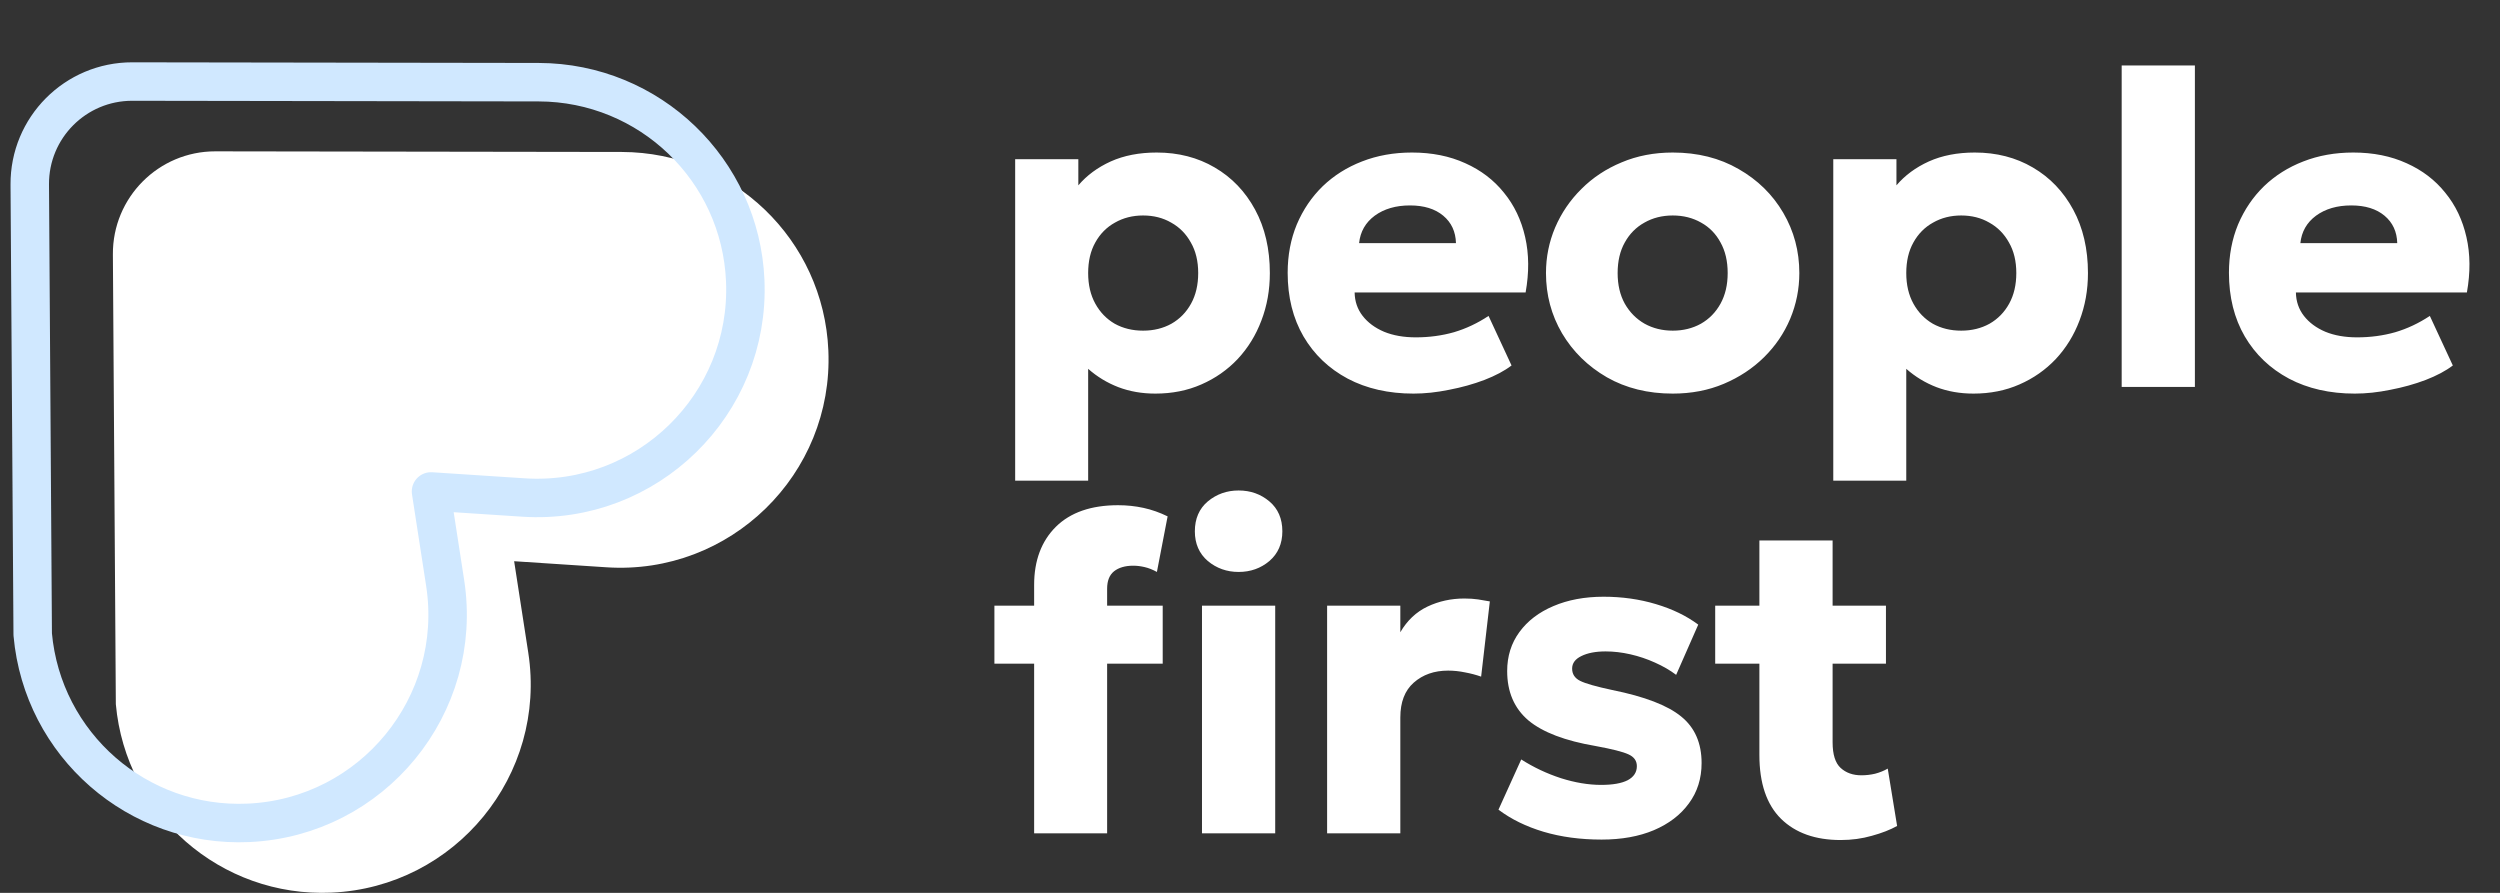
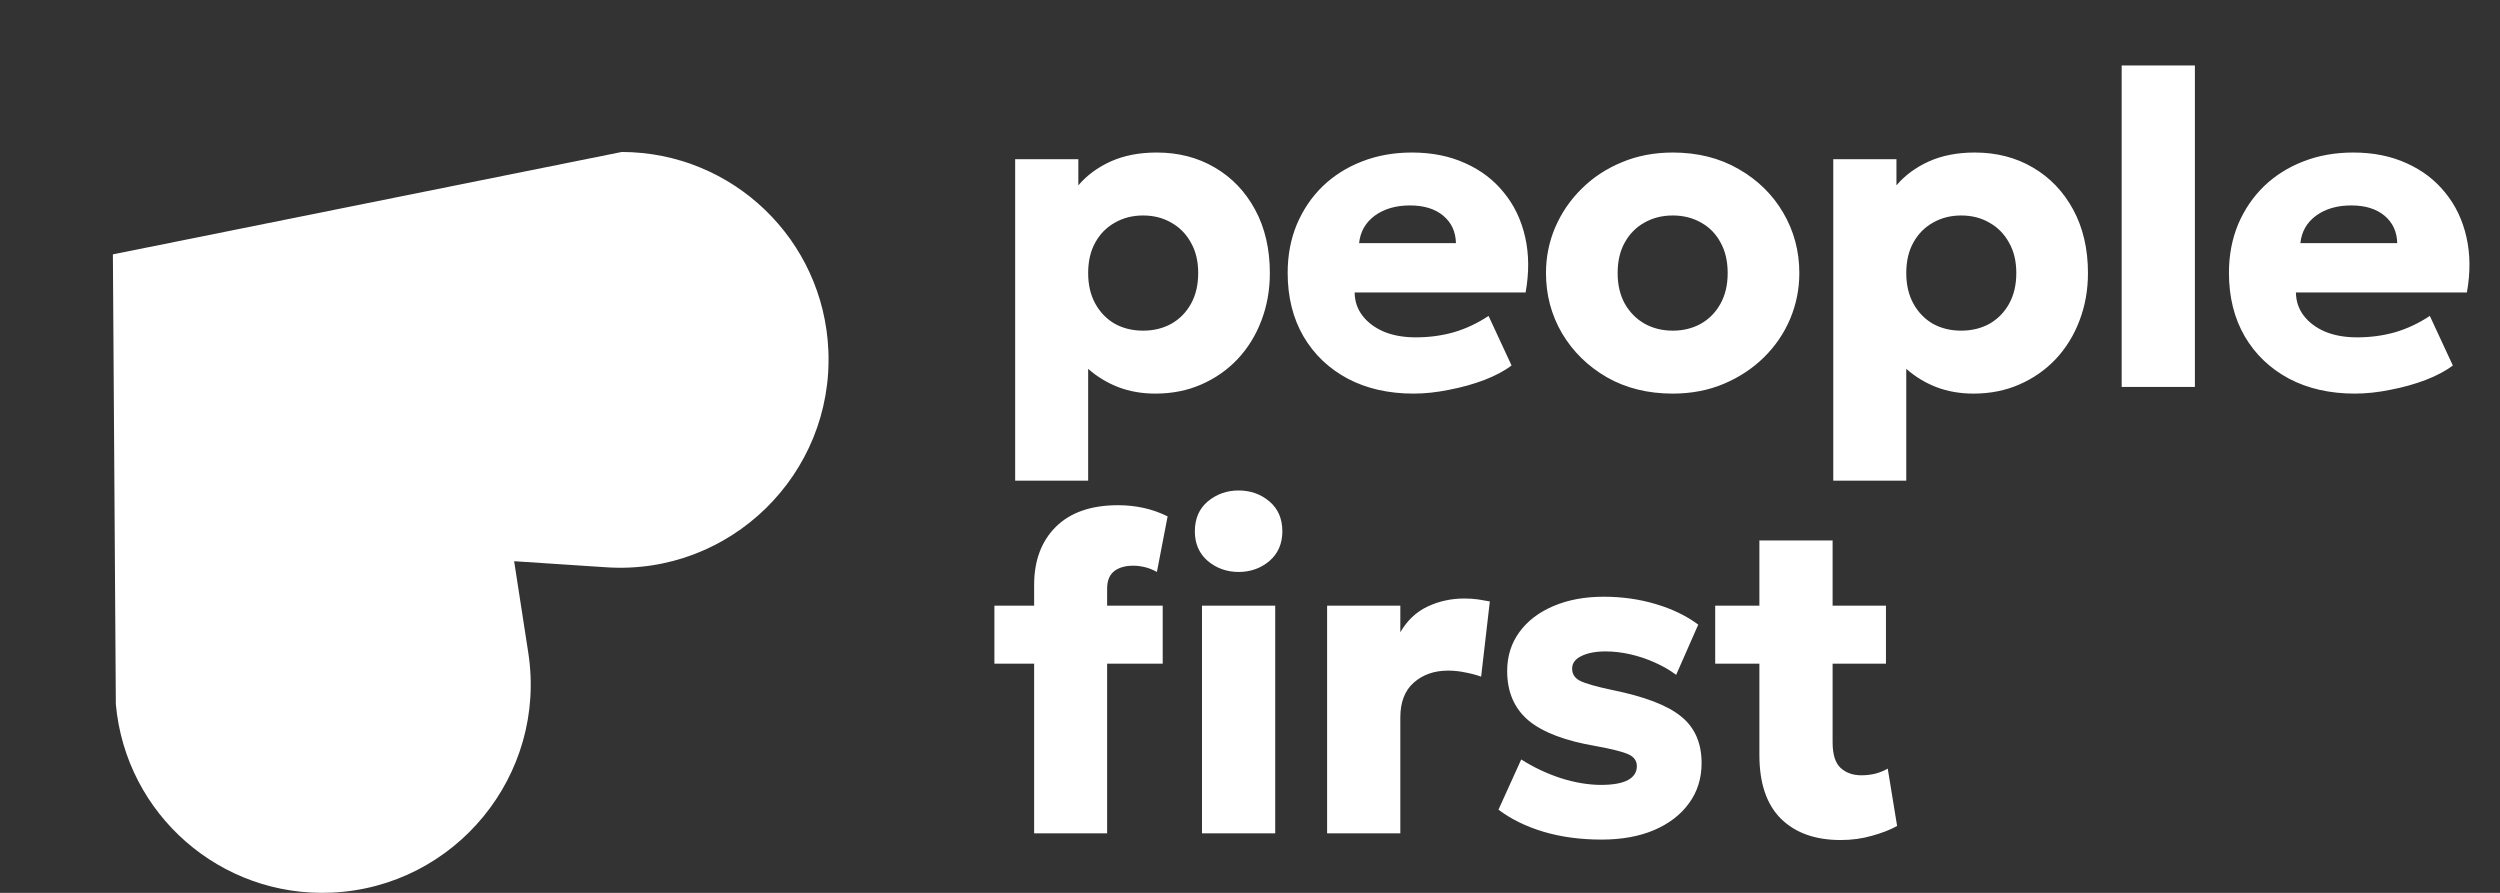
<svg xmlns="http://www.w3.org/2000/svg" width="168" height="60" viewBox="0 0 168 60" fill="none">
  <rect x="0" y="0" width="168" height="60" fill="#333333" stroke="none" />
-   <path d="M22.286 59.985C14.837 60.32 8.453 54.745 7.784 47.32L7.586 17.093C7.561 13.273 10.655 10.164 14.475 10.17L41.785 10.212C49.24 10.232 55.351 16.105 55.666 23.555C56.019 31.873 49.064 38.668 40.758 38.122L34.55 37.714L35.5 43.861C36.769 52.087 30.603 59.61 22.286 59.985Z" fill="white" />
-   <path d="M16.7 55.295C9.251 55.63 2.867 50.056 2.198 42.63L2 12.404C1.975 8.583 5.068 5.475 8.889 5.48L36.199 5.523C43.654 5.542 49.765 11.415 50.08 18.865C50.432 27.183 43.477 33.979 35.172 33.432L28.964 33.025L29.914 39.172C31.183 47.398 25.017 54.921 16.7 55.295Z" stroke="#D0E8FF" stroke-width="2.585" stroke-linecap="round" stroke-linejoin="round" />
+   <path d="M22.286 59.985C14.837 60.32 8.453 54.745 7.784 47.32L7.586 17.093L41.785 10.212C49.24 10.232 55.351 16.105 55.666 23.555C56.019 31.873 49.064 38.668 40.758 38.122L34.55 37.714L35.5 43.861C36.769 52.087 30.603 59.61 22.286 59.985Z" fill="white" />
  <path d="M68.219 32.3V10.7H72.464V12.455C73.034 11.785 73.759 11.25 74.639 10.85C75.529 10.45 76.559 10.25 77.729 10.25C79.189 10.25 80.489 10.585 81.629 11.255C82.779 11.925 83.684 12.87 84.344 14.09C85.004 15.31 85.334 16.73 85.334 18.35C85.334 19.49 85.144 20.555 84.764 21.545C84.394 22.525 83.864 23.385 83.174 24.125C82.484 24.855 81.669 25.425 80.729 25.835C79.799 26.245 78.769 26.45 77.639 26.45C76.739 26.45 75.909 26.305 75.149 26.015C74.399 25.725 73.724 25.315 73.124 24.785V32.3H68.219ZM76.814 22.22C77.524 22.22 78.159 22.065 78.719 21.755C79.279 21.435 79.719 20.985 80.039 20.405C80.359 19.825 80.519 19.14 80.519 18.35C80.519 17.55 80.354 16.865 80.024 16.295C79.704 15.715 79.264 15.27 78.704 14.96C78.154 14.64 77.524 14.48 76.814 14.48C76.114 14.48 75.484 14.64 74.924 14.96C74.364 15.27 73.924 15.715 73.604 16.295C73.284 16.865 73.124 17.55 73.124 18.35C73.124 19.14 73.284 19.825 73.604 20.405C73.924 20.985 74.359 21.435 74.909 21.755C75.469 22.065 76.104 22.22 76.814 22.22ZM94.991 26.45C93.311 26.45 91.836 26.115 90.566 25.445C89.296 24.765 88.306 23.82 87.596 22.61C86.886 21.39 86.531 19.965 86.531 18.335C86.531 17.155 86.736 16.07 87.146 15.08C87.566 14.09 88.146 13.235 88.886 12.515C89.636 11.795 90.516 11.24 91.526 10.85C92.546 10.45 93.666 10.25 94.886 10.25C96.226 10.25 97.421 10.49 98.471 10.97C99.521 11.44 100.386 12.1 101.066 12.95C101.756 13.79 102.231 14.785 102.491 15.935C102.751 17.075 102.761 18.315 102.521 19.655H91.031C91.041 20.255 91.221 20.78 91.571 21.23C91.921 21.68 92.401 22.035 93.011 22.295C93.621 22.545 94.331 22.67 95.141 22.67C96.041 22.67 96.896 22.555 97.706 22.325C98.516 22.085 99.291 21.72 100.031 21.23L101.576 24.56C101.106 24.92 100.496 25.245 99.746 25.535C99.006 25.815 98.216 26.035 97.376 26.195C96.546 26.365 95.751 26.45 94.991 26.45ZM91.331 16.34H97.841C97.821 15.57 97.536 14.955 96.986 14.495C96.436 14.035 95.691 13.805 94.751 13.805C93.801 13.805 93.011 14.035 92.381 14.495C91.761 14.955 91.411 15.57 91.331 16.34ZM112.41 26.45C110.74 26.45 109.265 26.085 107.985 25.355C106.705 24.615 105.7 23.63 104.97 22.4C104.25 21.17 103.89 19.82 103.89 18.35C103.89 17.28 104.095 16.26 104.505 15.29C104.925 14.31 105.515 13.445 106.275 12.695C107.035 11.935 107.935 11.34 108.975 10.91C110.015 10.47 111.16 10.25 112.41 10.25C114.08 10.25 115.555 10.62 116.835 11.36C118.115 12.09 119.115 13.07 119.835 14.3C120.555 15.53 120.915 16.88 120.915 18.35C120.915 19.42 120.71 20.445 120.3 21.425C119.89 22.395 119.305 23.255 118.545 24.005C117.785 24.755 116.885 25.35 115.845 25.79C114.805 26.23 113.66 26.45 112.41 26.45ZM112.41 22.22C113.11 22.22 113.74 22.065 114.3 21.755C114.86 21.435 115.3 20.985 115.62 20.405C115.94 19.825 116.1 19.14 116.1 18.35C116.1 17.55 115.94 16.865 115.62 16.295C115.31 15.715 114.875 15.27 114.315 14.96C113.755 14.64 113.12 14.48 112.41 14.48C111.7 14.48 111.065 14.64 110.505 14.96C109.945 15.27 109.505 15.715 109.185 16.295C108.865 16.865 108.705 17.55 108.705 18.35C108.705 19.14 108.865 19.825 109.185 20.405C109.515 20.985 109.96 21.435 110.52 21.755C111.08 22.065 111.71 22.22 112.41 22.22ZM123.196 32.3V10.7H127.441V12.455C128.011 11.785 128.736 11.25 129.616 10.85C130.506 10.45 131.536 10.25 132.706 10.25C134.166 10.25 135.466 10.585 136.606 11.255C137.756 11.925 138.661 12.87 139.321 14.09C139.981 15.31 140.311 16.73 140.311 18.35C140.311 19.49 140.121 20.555 139.741 21.545C139.371 22.525 138.841 23.385 138.151 24.125C137.461 24.855 136.646 25.425 135.706 25.835C134.776 26.245 133.746 26.45 132.616 26.45C131.716 26.45 130.886 26.305 130.126 26.015C129.376 25.725 128.701 25.315 128.101 24.785V32.3H123.196ZM131.791 22.22C132.501 22.22 133.136 22.065 133.696 21.755C134.256 21.435 134.696 20.985 135.016 20.405C135.336 19.825 135.496 19.14 135.496 18.35C135.496 17.55 135.331 16.865 135.001 16.295C134.681 15.715 134.241 15.27 133.681 14.96C133.131 14.64 132.501 14.48 131.791 14.48C131.091 14.48 130.461 14.64 129.901 14.96C129.341 15.27 128.901 15.715 128.581 16.295C128.261 16.865 128.101 17.55 128.101 18.35C128.101 19.14 128.261 19.825 128.581 20.405C128.901 20.985 129.336 21.435 129.886 21.755C130.446 22.065 131.081 22.22 131.791 22.22ZM142.577 26V4.4H147.497V26H142.577ZM158.245 26.45C156.565 26.45 155.09 26.115 153.82 25.445C152.55 24.765 151.56 23.82 150.85 22.61C150.14 21.39 149.785 19.965 149.785 18.335C149.785 17.155 149.99 16.07 150.4 15.08C150.82 14.09 151.4 13.235 152.14 12.515C152.89 11.795 153.77 11.24 154.78 10.85C155.8 10.45 156.92 10.25 158.14 10.25C159.48 10.25 160.675 10.49 161.725 10.97C162.775 11.44 163.64 12.1 164.32 12.95C165.01 13.79 165.485 14.785 165.745 15.935C166.005 17.075 166.015 18.315 165.775 19.655H154.285C154.295 20.255 154.475 20.78 154.825 21.23C155.175 21.68 155.655 22.035 156.265 22.295C156.875 22.545 157.585 22.67 158.395 22.67C159.295 22.67 160.15 22.555 160.96 22.325C161.77 22.085 162.545 21.72 163.285 21.23L164.83 24.56C164.36 24.92 163.75 25.245 163 25.535C162.26 25.815 161.47 26.035 160.63 26.195C159.8 26.365 159.005 26.45 158.245 26.45ZM154.585 16.34H161.095C161.075 15.57 160.79 14.955 160.24 14.495C159.69 14.035 158.945 13.805 158.005 13.805C157.055 13.805 156.265 14.035 155.635 14.495C155.015 14.955 154.665 15.57 154.585 16.34ZM69.494 56V39.305C69.494 37.675 69.979 36.375 70.949 35.405C71.929 34.435 73.324 33.95 75.134 33.95C75.724 33.95 76.294 34.01 76.844 34.13C77.394 34.25 77.934 34.44 78.464 34.7L77.744 38.435C77.454 38.275 77.174 38.165 76.904 38.105C76.644 38.045 76.394 38.015 76.154 38.015C75.614 38.015 75.184 38.14 74.864 38.39C74.554 38.64 74.399 39.03 74.399 39.56V40.7H78.134V44.6H74.399V56H69.494ZM66.824 44.6V40.7H69.944V44.6H66.824ZM80.774 56V40.7H85.694V56H80.774ZM83.234 38.435C82.444 38.435 81.754 38.19 81.164 37.7C80.584 37.2 80.294 36.535 80.294 35.705C80.294 34.855 80.584 34.185 81.164 33.695C81.754 33.205 82.444 32.96 83.234 32.96C84.034 32.96 84.724 33.205 85.304 33.695C85.884 34.185 86.174 34.855 86.174 35.705C86.174 36.535 85.884 37.2 85.304 37.7C84.724 38.19 84.034 38.435 83.234 38.435ZM89.182 56V40.7H94.102V42.485C94.562 41.695 95.172 41.12 95.932 40.76C96.692 40.4 97.517 40.22 98.407 40.22C98.747 40.22 99.052 40.24 99.322 40.28C99.592 40.32 99.857 40.365 100.117 40.415L99.532 45.47C99.192 45.35 98.832 45.255 98.452 45.185C98.072 45.105 97.692 45.065 97.312 45.065C96.382 45.065 95.612 45.335 95.002 45.875C94.402 46.405 94.102 47.185 94.102 48.215V56H89.182ZM107.627 56.42C106.207 56.42 104.907 56.245 103.727 55.895C102.557 55.545 101.547 55.05 100.697 54.41L102.227 51.035C103.057 51.565 103.947 51.985 104.897 52.295C105.847 52.595 106.747 52.745 107.597 52.745C108.377 52.745 108.972 52.64 109.382 52.43C109.792 52.21 109.997 51.895 109.997 51.485C109.997 51.125 109.807 50.86 109.427 50.69C109.057 50.52 108.327 50.335 107.237 50.135C105.177 49.785 103.667 49.21 102.707 48.41C101.757 47.6 101.282 46.495 101.282 45.095C101.282 44.095 101.557 43.22 102.107 42.47C102.657 41.72 103.417 41.14 104.387 40.73C105.367 40.31 106.492 40.1 107.762 40.1C109.002 40.1 110.172 40.265 111.272 40.595C112.382 40.925 113.332 41.385 114.122 41.975L112.637 45.35C112.227 45.04 111.752 44.765 111.212 44.525C110.682 44.285 110.132 44.1 109.562 43.97C108.992 43.84 108.437 43.775 107.897 43.775C107.227 43.775 106.682 43.88 106.262 44.09C105.852 44.29 105.647 44.57 105.647 44.93C105.647 45.3 105.827 45.575 106.187 45.755C106.547 45.935 107.267 46.14 108.347 46.37C110.527 46.81 112.072 47.405 112.982 48.155C113.892 48.895 114.347 49.935 114.347 51.275C114.347 52.315 114.062 53.22 113.492 53.99C112.932 54.76 112.147 55.36 111.137 55.79C110.137 56.21 108.967 56.42 107.627 56.42ZM123.691 56.45C121.991 56.45 120.656 55.975 119.686 55.025C118.716 54.065 118.231 52.635 118.231 50.735V36.32H123.151V40.7H126.736V44.6H123.151V49.88C123.151 50.7 123.331 51.275 123.691 51.605C124.051 51.935 124.516 52.1 125.086 52.1C125.396 52.1 125.701 52.065 126.001 51.995C126.311 51.915 126.596 51.8 126.856 51.65L127.486 55.505C127.016 55.765 126.451 55.985 125.791 56.165C125.131 56.355 124.431 56.45 123.691 56.45ZM115.261 44.6V40.7H118.681V44.6H115.261Z" fill="white" />
</svg>